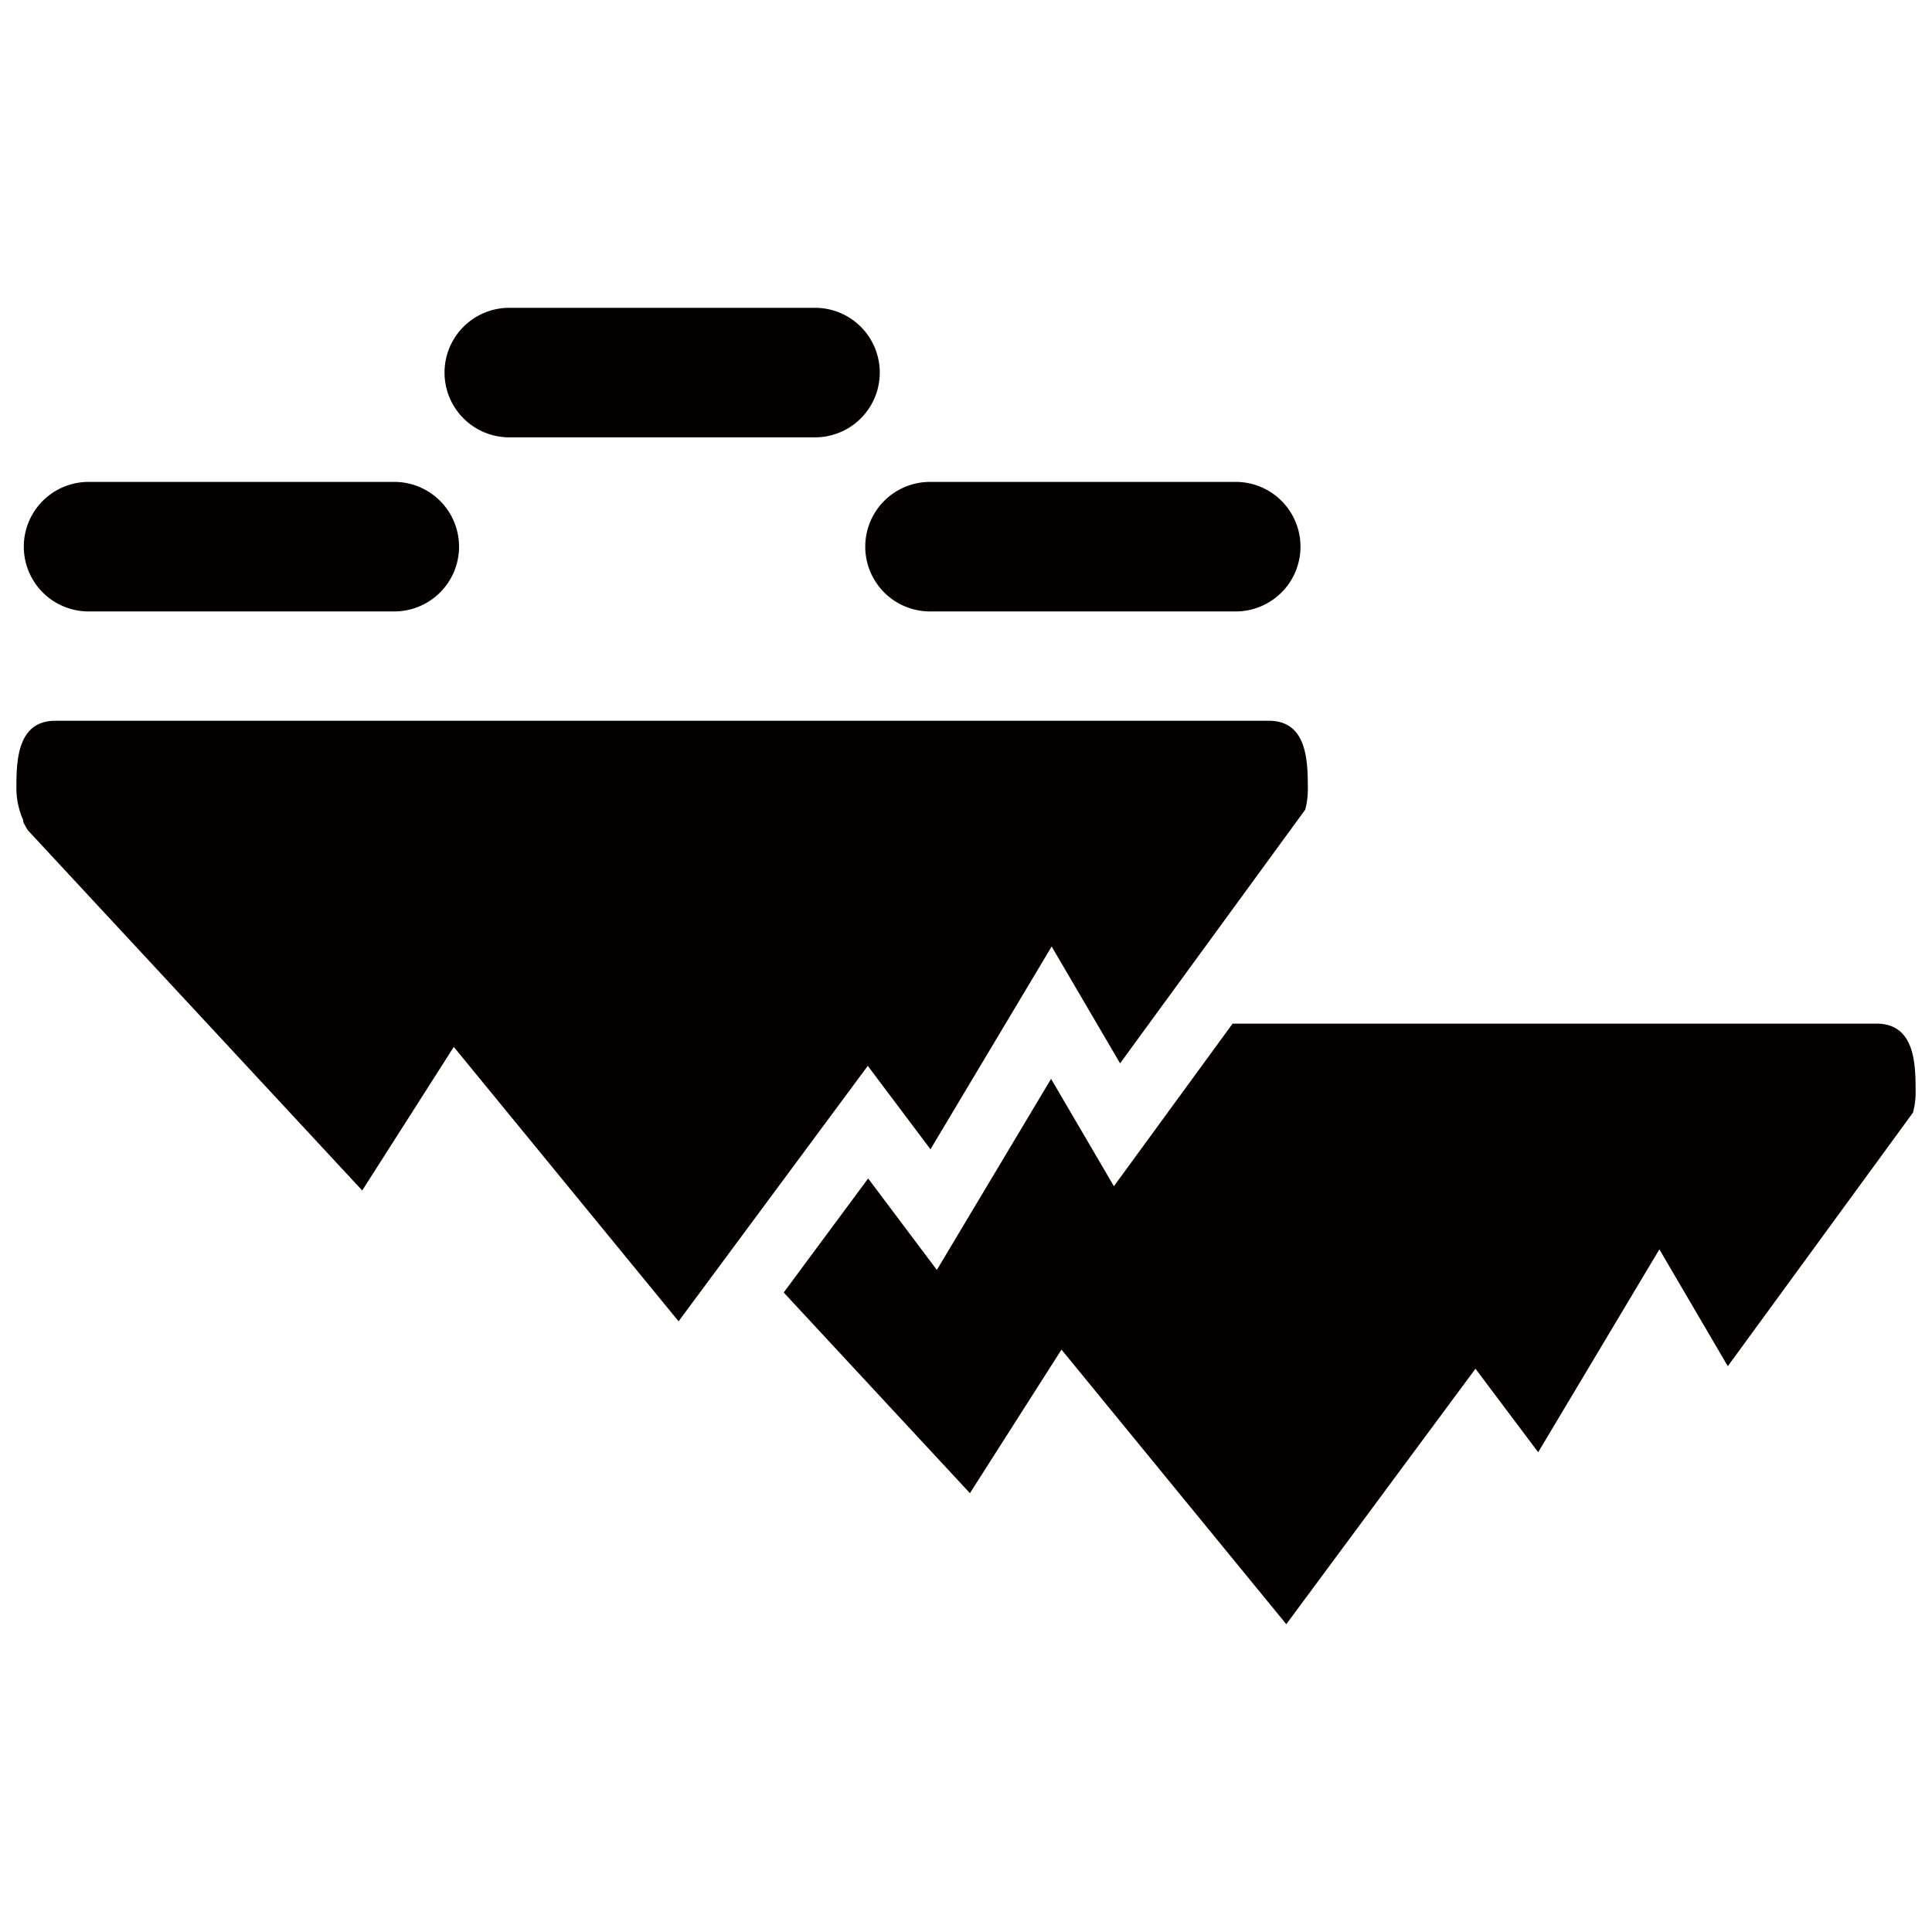
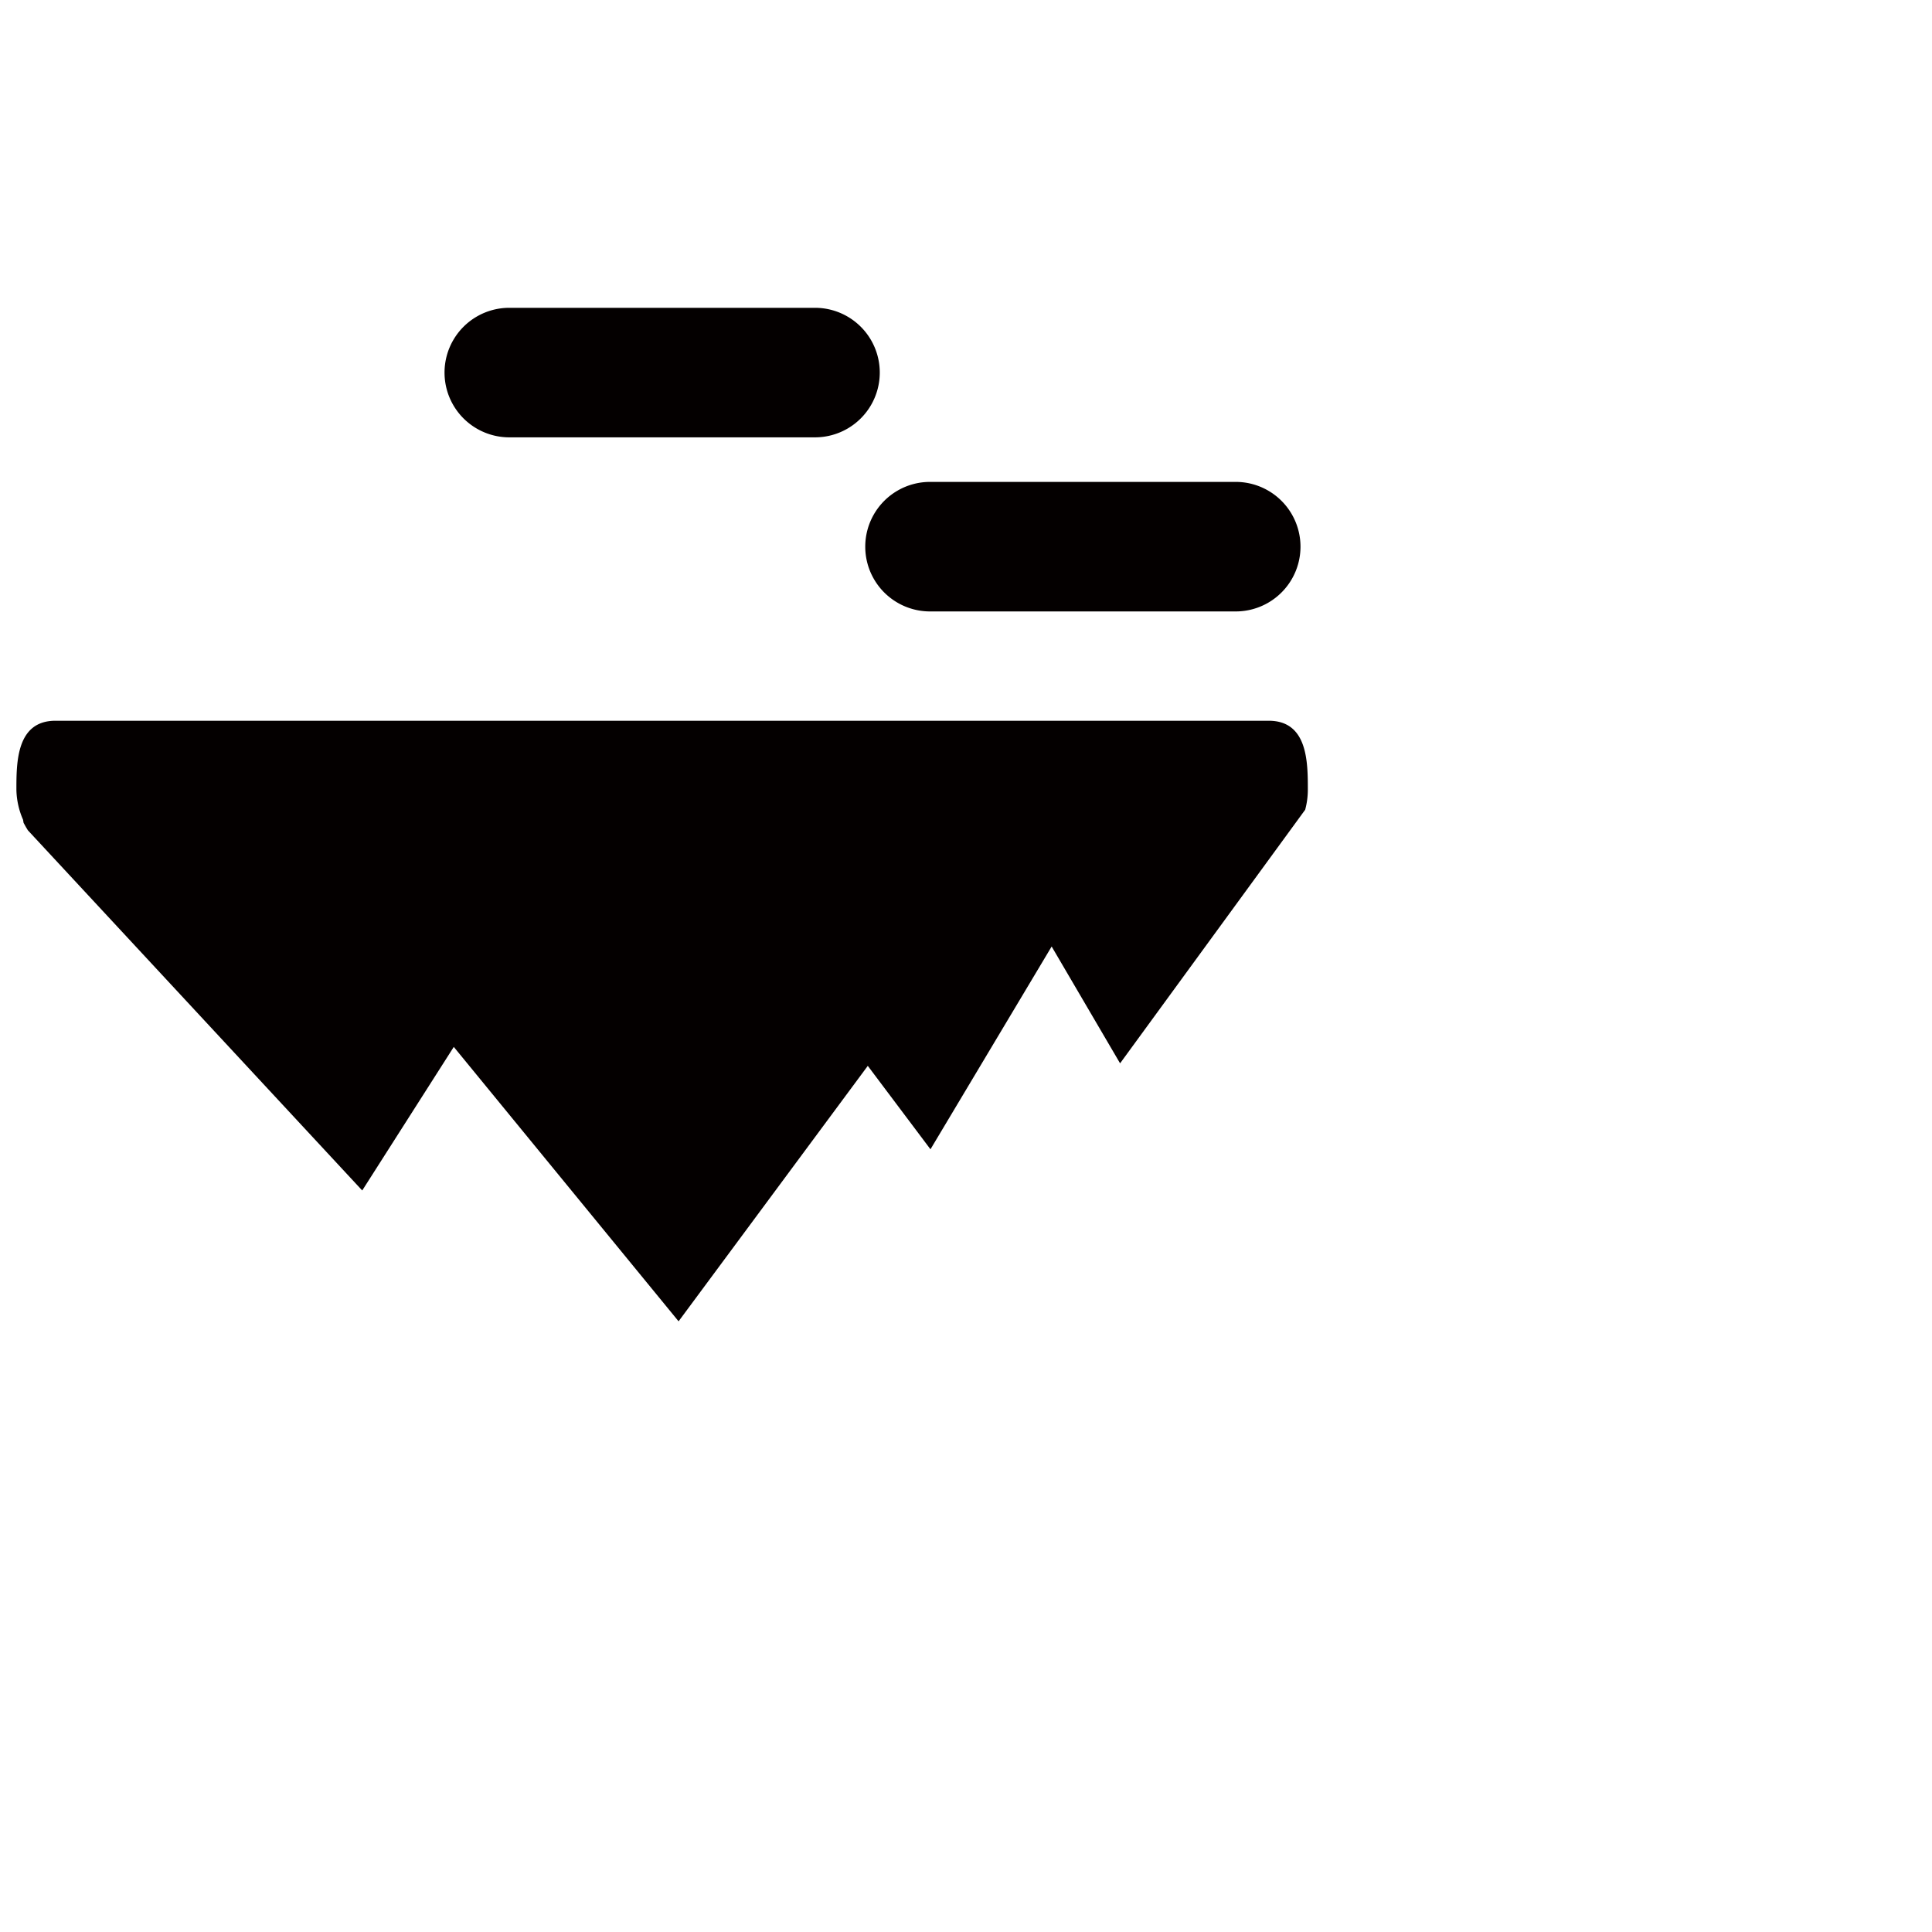
<svg xmlns="http://www.w3.org/2000/svg" width="90" height="90" viewBox="0 0 90 90">
  <defs>
    <style>.a{fill:#040000}</style>
  </defs>
  <path class="a" d="M43.324 28.483h14.241a3.017 3.017 0 0 0 0-6.034H43.324a3.017 3.017 0 1 0 0 6.034zm-19.599-8.11h14.241a3.017 3.017 0 1 0 0-6.034H23.725a3.017 3.017 0 1 0 0 6.034zm19.62 33.165l5.645-9.446 3.188 5.442L60.8 37.721a3.569 3.569 0 0 0 .124-.932c0-1.277 0-3.214-1.823-3.214H2.586c-1.822 0-1.822 1.937-1.822 3.214a3.636 3.636 0 0 0 .309 1.395l.026.148.111.2.09.148 15.574 16.777 4.265-6.688 10.472 12.783 8.814-11.9z" />
-   <path class="a" d="M87.413 47.685H57.419l-5.529 7.573-2.927-5-5.321 8.9-3.2-4.261-3.934 5.313 8.675 9.348 4.265-6.688L59.92 75.661l8.813-11.9 2.921 3.889L77.3 58.2l3.188 5.442 8.625-11.812a3.569 3.569 0 0 0 .124-.932c-.001-1.276-.001-3.213-1.824-3.213zM4.126 28.483h14.241a3.017 3.017 0 0 0 0-6.034H4.126a3.017 3.017 0 0 0 0 6.034z" />
</svg>